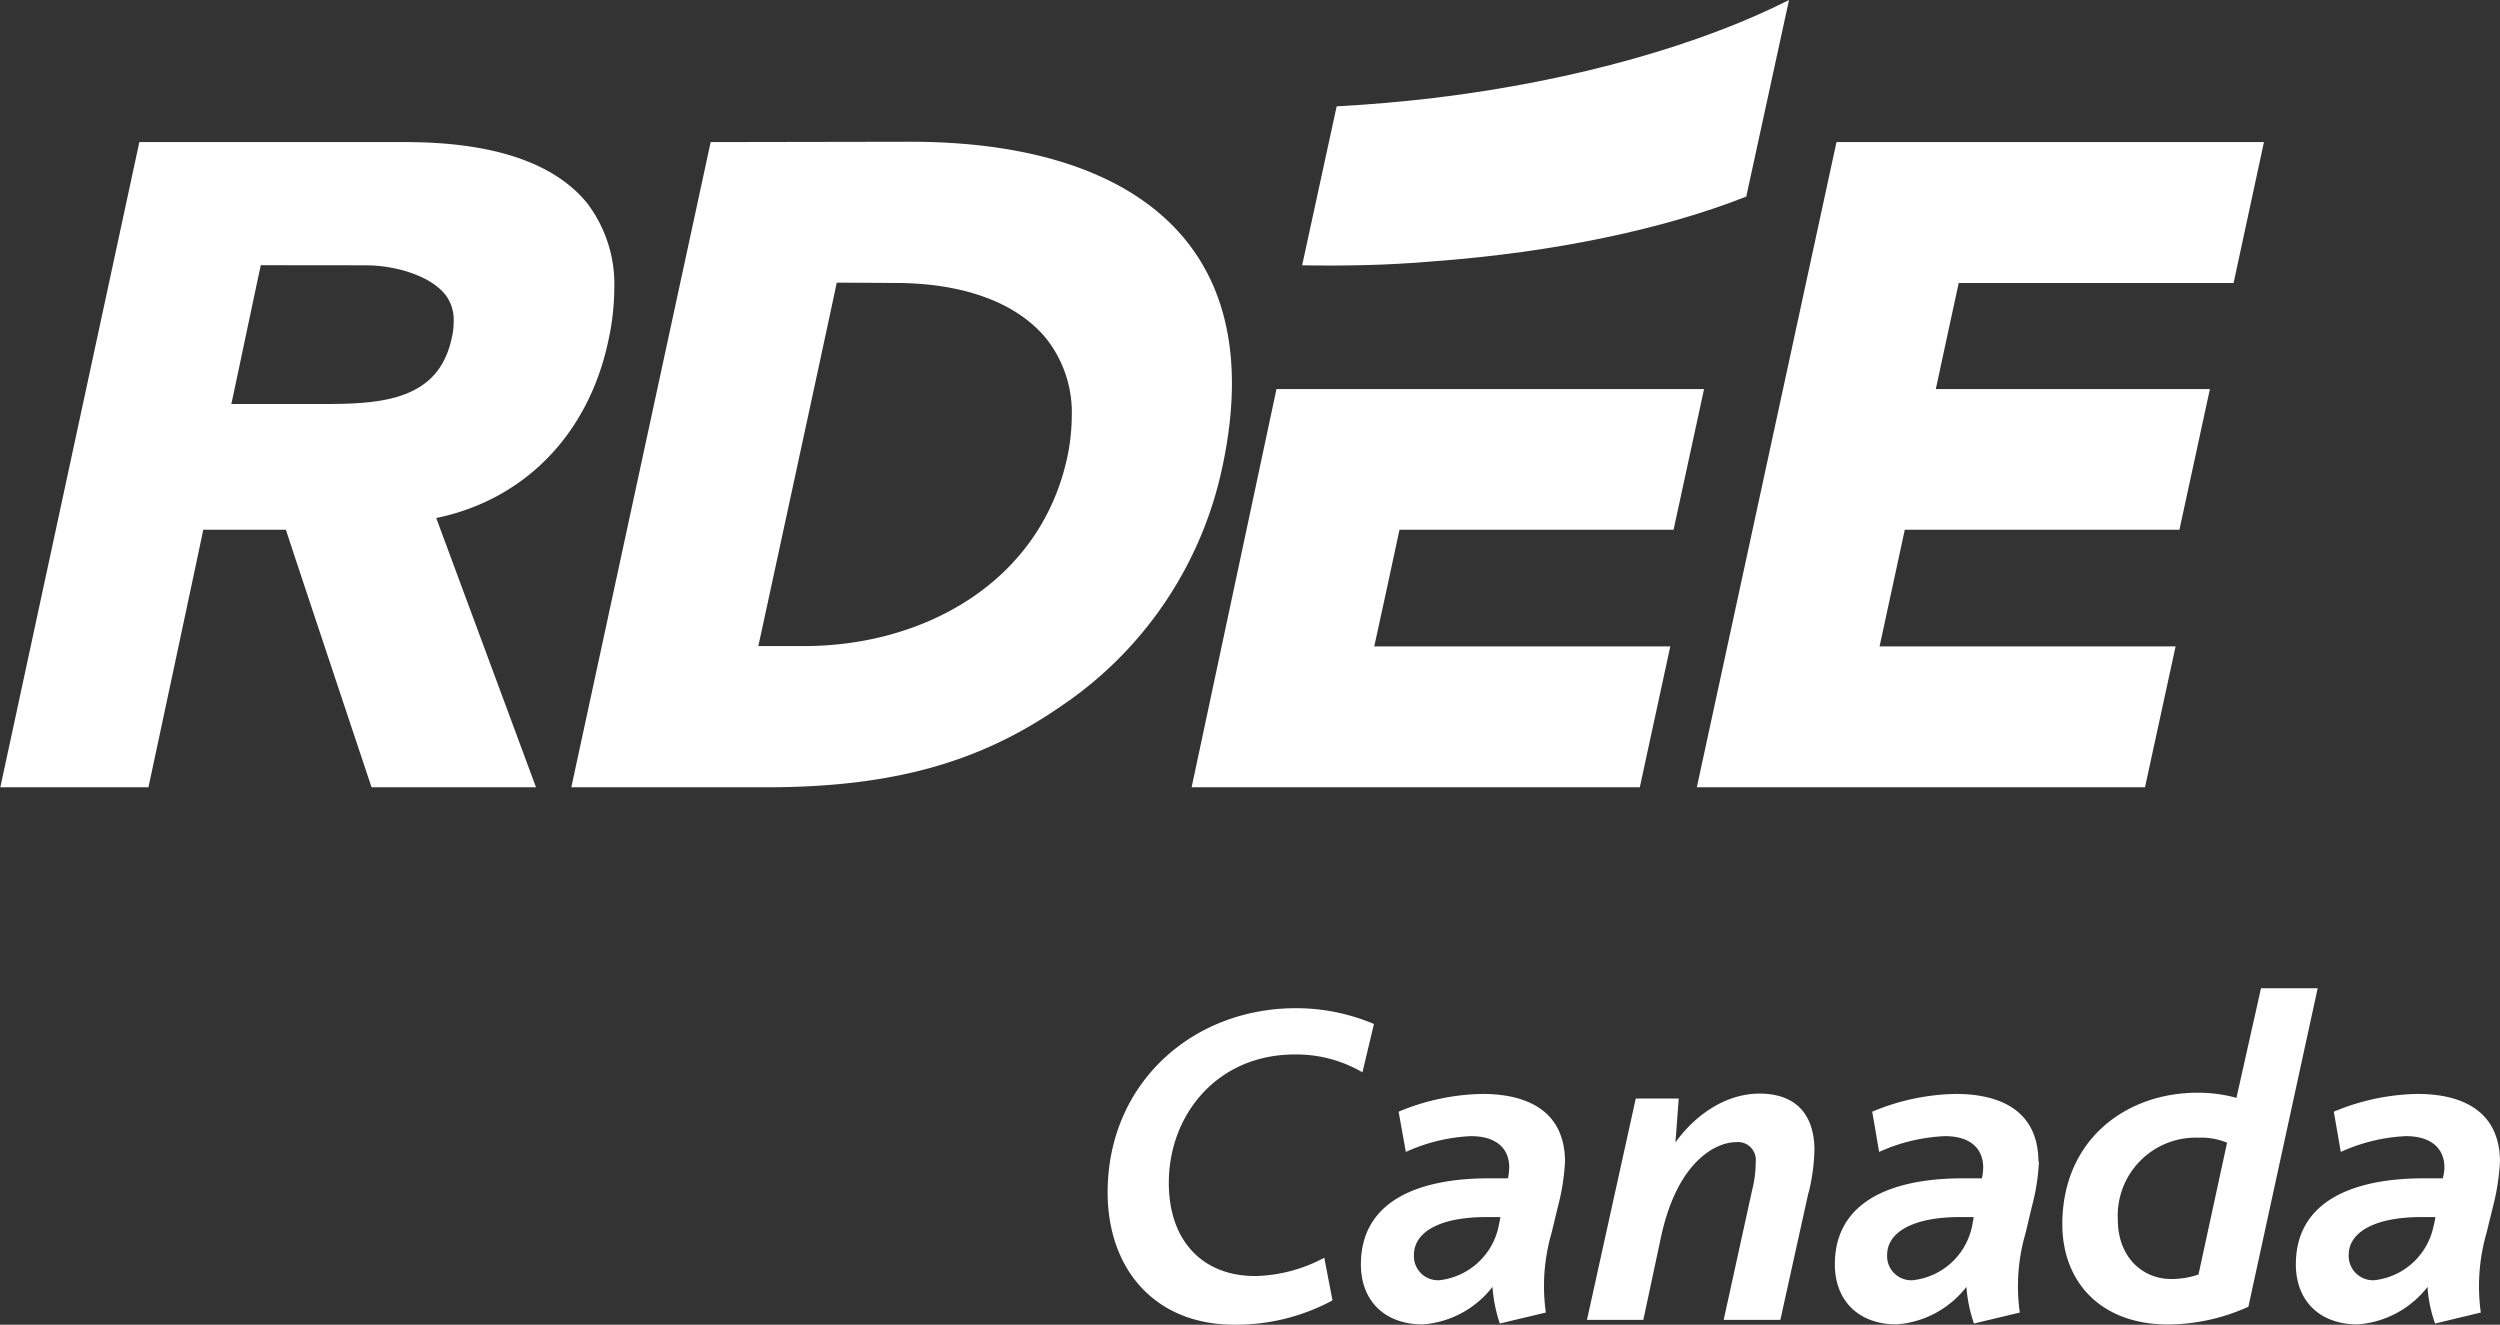
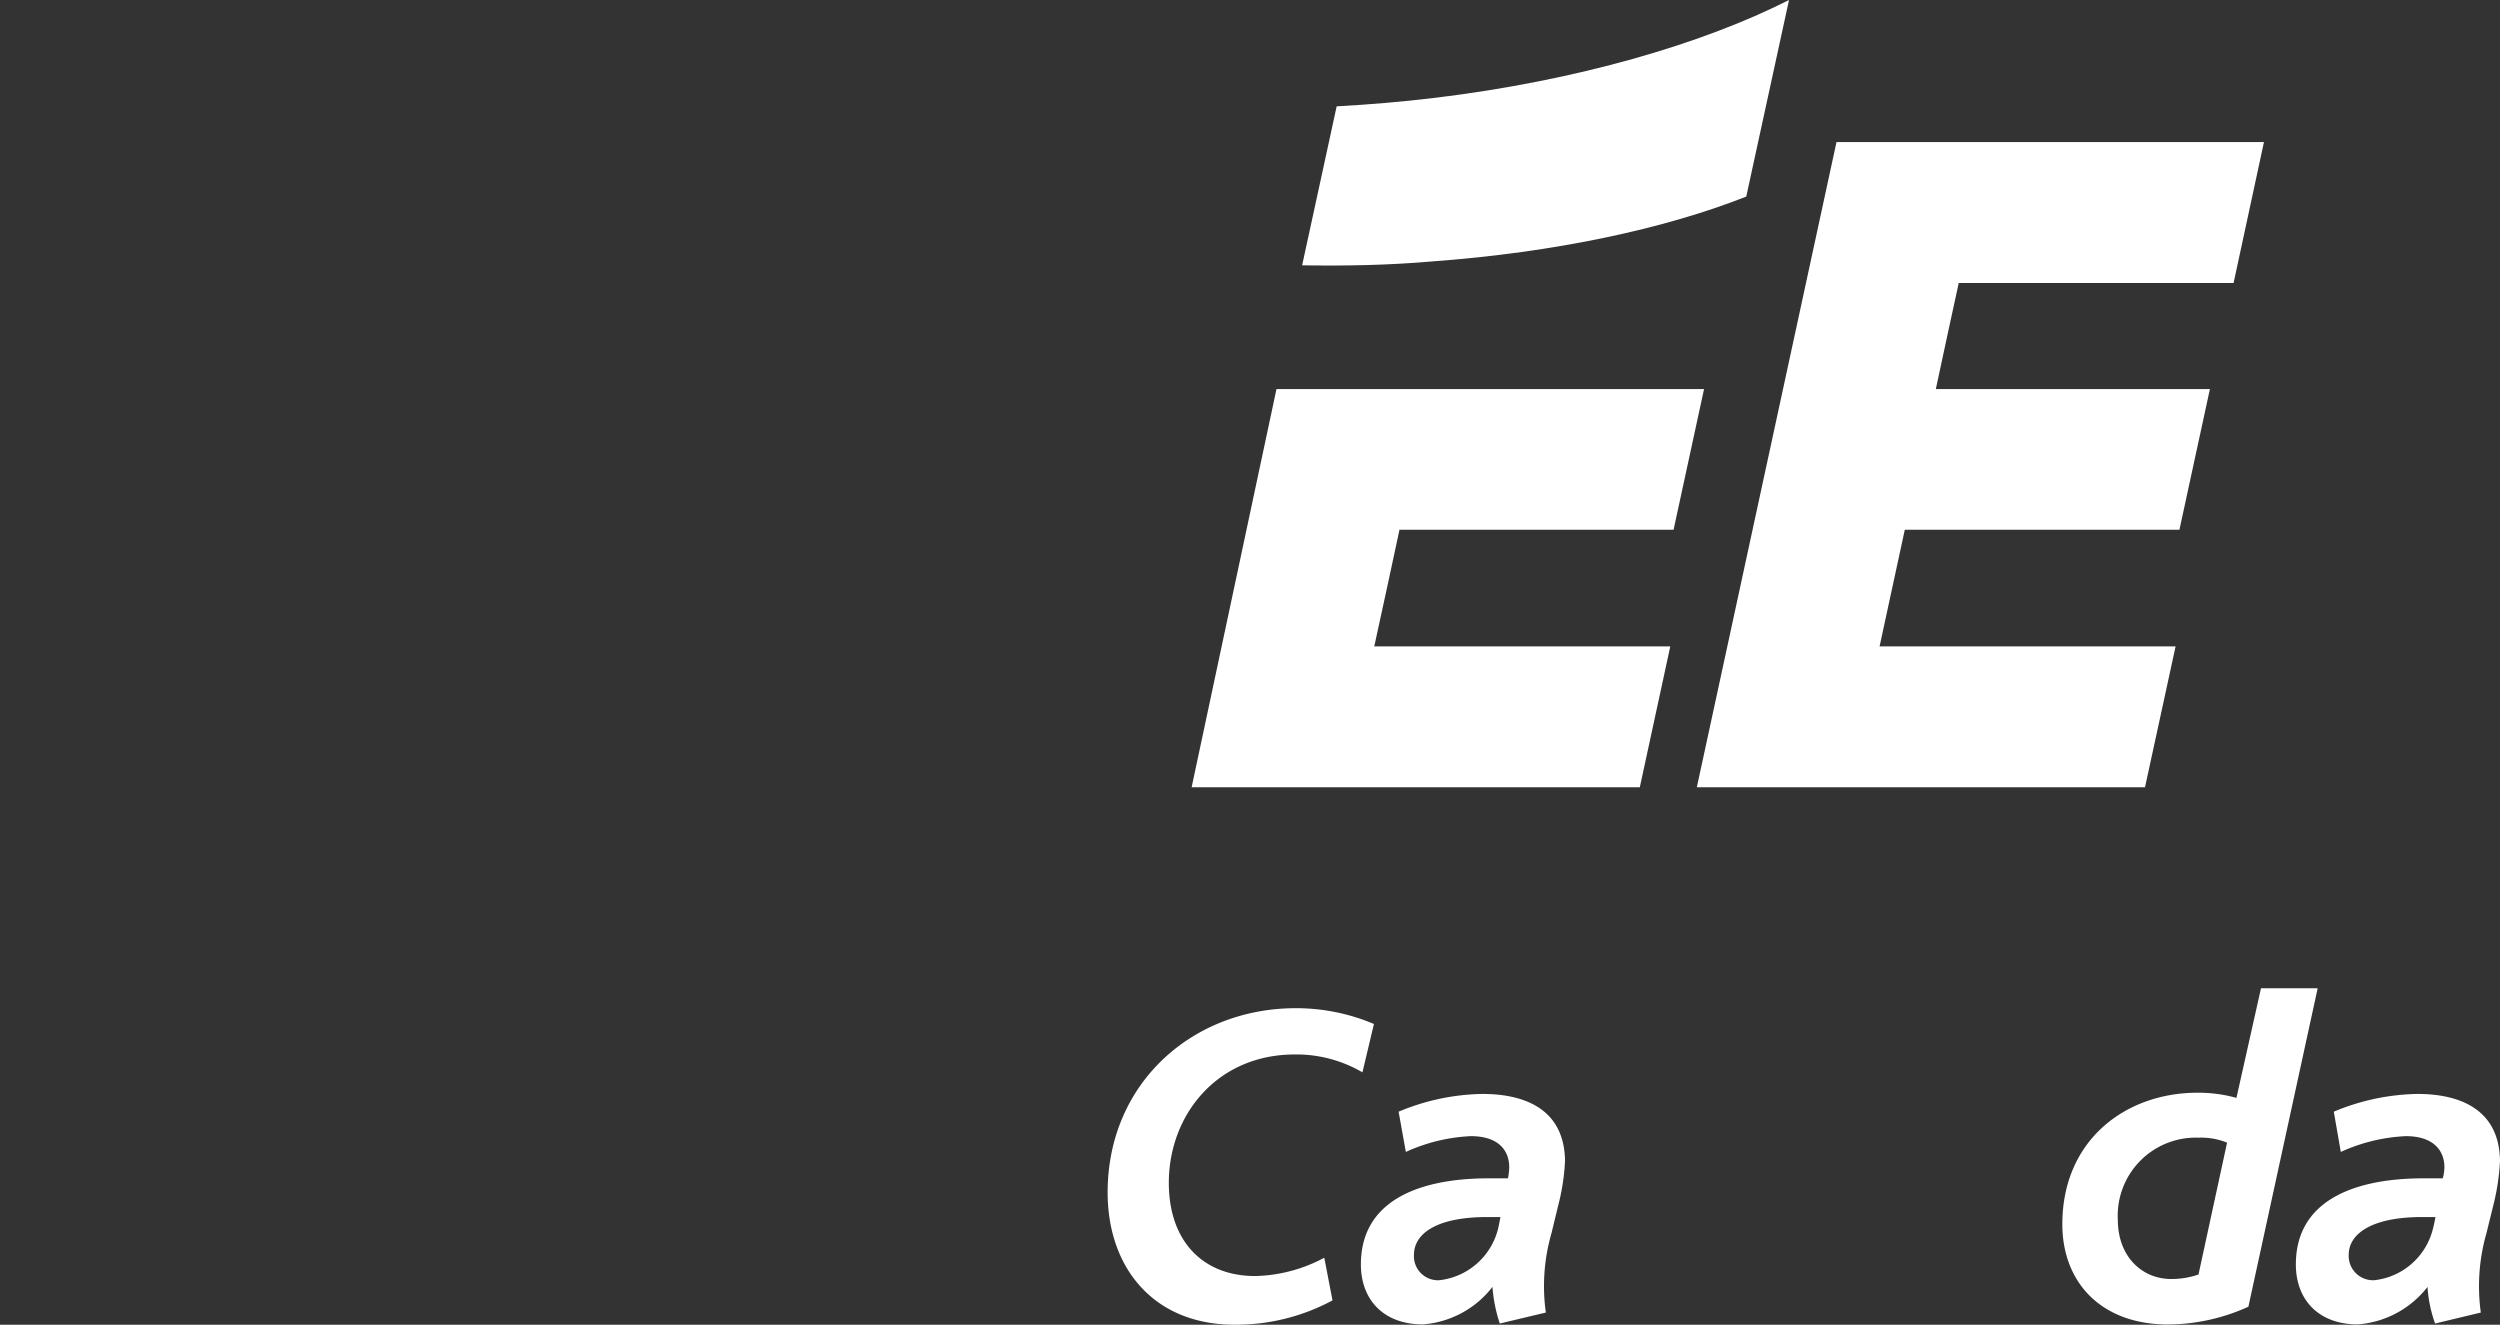
<svg xmlns="http://www.w3.org/2000/svg" id="Layer_1" data-name="Layer 1" viewBox="0 0 228.03 120.83">
  <rect x="0" y="0" width="228.03" height="120.83" fill="#333333" stroke="none" />
  <defs>
    <style>.cls-1{fill:#fff;}</style>
  </defs>
  <title>Logo-RDEE-blanc</title>
-   <path class="cls-1" d="M15.12,14.3h-.44L2,73.15H15.51s4.84-22.65,5-23.49h7.54c.22.75,7.81,23.49,7.81,23.49h15l-9.1-24.56c8-1.65,13.85-7.58,15.68-16.09A22.83,22.83,0,0,0,58,27.7a12.21,12.21,0,0,0-2.5-7.86c-3-3.66-8.56-5.54-16.58-5.54ZM35.38,25.54c2.42,0,5.74.84,7.2,2.67a3.7,3.7,0,0,1,.77,2.41,6.42,6.42,0,0,1-.18,1.57c-1.19,5.55-6.15,6-11.54,6H23.07c.26-1.16,2.51-11.9,2.69-12.66Z" transform="translate(-1.97 -1.34)" />
-   <path class="cls-1" d="M67.24,14.3h-.45L54.08,73.15H71.9c12.27,0,20-2.64,26.94-7.46A35,35,0,0,0,113.45,44c1.88-8.7.77-15.68-3.31-20.73-4.73-5.86-13.41-9-25.12-9ZM83.62,27.15c6.25,0,11.14,1.81,13.81,5.11a10.87,10.87,0,0,1,2.3,7,18.91,18.91,0,0,1-.42,3.83c-2.49,11.4-13.12,17.18-24,17.18H71.14c.27-1.25,7-32.32,7.15-33.15Z" transform="translate(-1.97 -1.34)" />
  <path class="cls-1" d="M110.66,73.15h40.88l2.78-12.85h-27c.25-1.13,2.15-9.88,2.3-10.64h25l2.78-12.83h-39Z" transform="translate(-1.97 -1.34)" />
  <path class="cls-1" d="M169.48,14.3,156.74,73.15h40.88l2.79-12.85h-27c.25-1.13,2.13-9.88,2.3-10.64h25.05l2.78-12.83h-25c.23-1.13,1.93-8.94,2.09-9.68h25.07l2.77-12.85Z" transform="translate(-1.97 -1.34)" />
  <path class="cls-1" d="M126.24,99.15a11.92,11.92,0,0,0-6.17-1.63c-7.08,0-11.49,5.51-11.49,11.71,0,5.33,3.12,8.5,7.87,8.5a13.92,13.92,0,0,0,6.31-1.67l.75,3.89a18.54,18.54,0,0,1-8.94,2.22c-7.35,0-11.57-5.17-11.57-12.06,0-10,7.77-16.81,17.16-16.81a18.19,18.19,0,0,1,7.13,1.44Z" transform="translate(-1.97 -1.34)" />
  <path class="cls-1" d="M138.83,112.35c-.09.42-.14.8-.26,1.23a6.24,6.24,0,0,1-5.3,4.53,2.19,2.19,0,0,1-2.33-2.31c0-2,2.18-3.45,6.65-3.45Zm5.89-5c0-5.12-4.1-6.23-7.52-6.23a20.56,20.56,0,0,0-7.66,1.62l.66,3.67a16,16,0,0,1,5.93-1.44c2.44,0,3.5,1.23,3.5,2.85a7,7,0,0,1-.11,1l-2.14,0c-6.16.08-11.28,2.13-11.28,7.85,0,3.24,2.09,5.47,5.64,5.47a8.84,8.84,0,0,0,6.36-3.42,13.64,13.64,0,0,0,.67,3.34l4.2-1a17.34,17.34,0,0,1,.51-7.22l.6-2.48a20,20,0,0,0,.64-4.14" transform="translate(-1.97 -1.34)" />
-   <path class="cls-1" d="M166.93,110.09l-2.57,11.64h-5.17l2.6-11.86a10.23,10.23,0,0,0,.32-2.52,1.63,1.63,0,0,0-1.81-1.83c-1.75,0-5.33,1.66-6.83,8.67l-1.61,7.54h-5.14l4.45-20.19h3.92l-.3,4h0c1.76-2.45,4.53-4.45,7.68-4.45,3,0,4.92,1.58,5,5a17.83,17.83,0,0,1-.54,4.07" transform="translate(-1.97 -1.34)" />
-   <path class="cls-1" d="M182,112.35c-.08.42-.13.8-.25,1.23a6.21,6.21,0,0,1-5.3,4.53,2.2,2.2,0,0,1-2.35-2.31c0-2,2.23-3.45,6.66-3.45Zm5.9-5c0-5.12-4.1-6.23-7.53-6.23a20.45,20.45,0,0,0-7.63,1.62l.63,3.67a16.15,16.15,0,0,1,6-1.44c2.43,0,3.49,1.23,3.49,2.85a4.49,4.49,0,0,1-.12,1l-2.13,0c-6.16.08-11.28,2.13-11.28,7.85,0,3.24,2.1,5.47,5.64,5.47a8.88,8.88,0,0,0,6.36-3.42,13.18,13.18,0,0,0,.69,3.34l4.18-1a17.2,17.2,0,0,1,.52-7.22l.59-2.48a19.38,19.38,0,0,0,.64-4.14" transform="translate(-1.97 -1.34)" />
  <path class="cls-1" d="M205.1,105.59l-2.6,12A7.51,7.51,0,0,1,200,118c-2.61,0-4.86-2-4.86-5.42a7.12,7.12,0,0,1,7.38-7.47,6.24,6.24,0,0,1,2.6.46m8.25-14.09h-5.17l-2.24,10a12.93,12.93,0,0,0-3.57-.47c-6.48,0-12.31,4.27-12.31,12,0,5.24,3.48,9.14,9.66,9.14a18,18,0,0,0,7.31-1.62Z" transform="translate(-1.97 -1.34)" />
  <path class="cls-1" d="M224.11,112.35a11.33,11.33,0,0,1-.27,1.23,6.21,6.21,0,0,1-5.29,4.53,2.22,2.22,0,0,1-2.35-2.31c0-2,2.24-3.45,6.66-3.45Zm5.89-5c0-5.12-4.11-6.23-7.52-6.23a20.54,20.54,0,0,0-7.64,1.62l.64,3.67a16,16,0,0,1,5.94-1.44c2.42,0,3.51,1.23,3.51,2.85a4.14,4.14,0,0,1-.15,1l-2.13,0c-6.15.08-11.27,2.13-11.27,7.85,0,3.24,2.09,5.47,5.64,5.47a8.88,8.88,0,0,0,6.37-3.42,12,12,0,0,0,.69,3.34l4.17-1a17.51,17.51,0,0,1,.51-7.22l.61-2.48a20.66,20.66,0,0,0,.63-4.14" transform="translate(-1.97 -1.34)" />
  <path class="cls-1" d="M165.15,1.34c-7.89,4-19.32,7.35-32.26,8.92-3.08.37-6.06.62-9,.78l-3.15,14.5c3.82.06,7.77,0,11.8-.35,11.34-.83,21.32-3,28.71-5.92Z" transform="translate(-1.97 -1.34)" />
</svg>